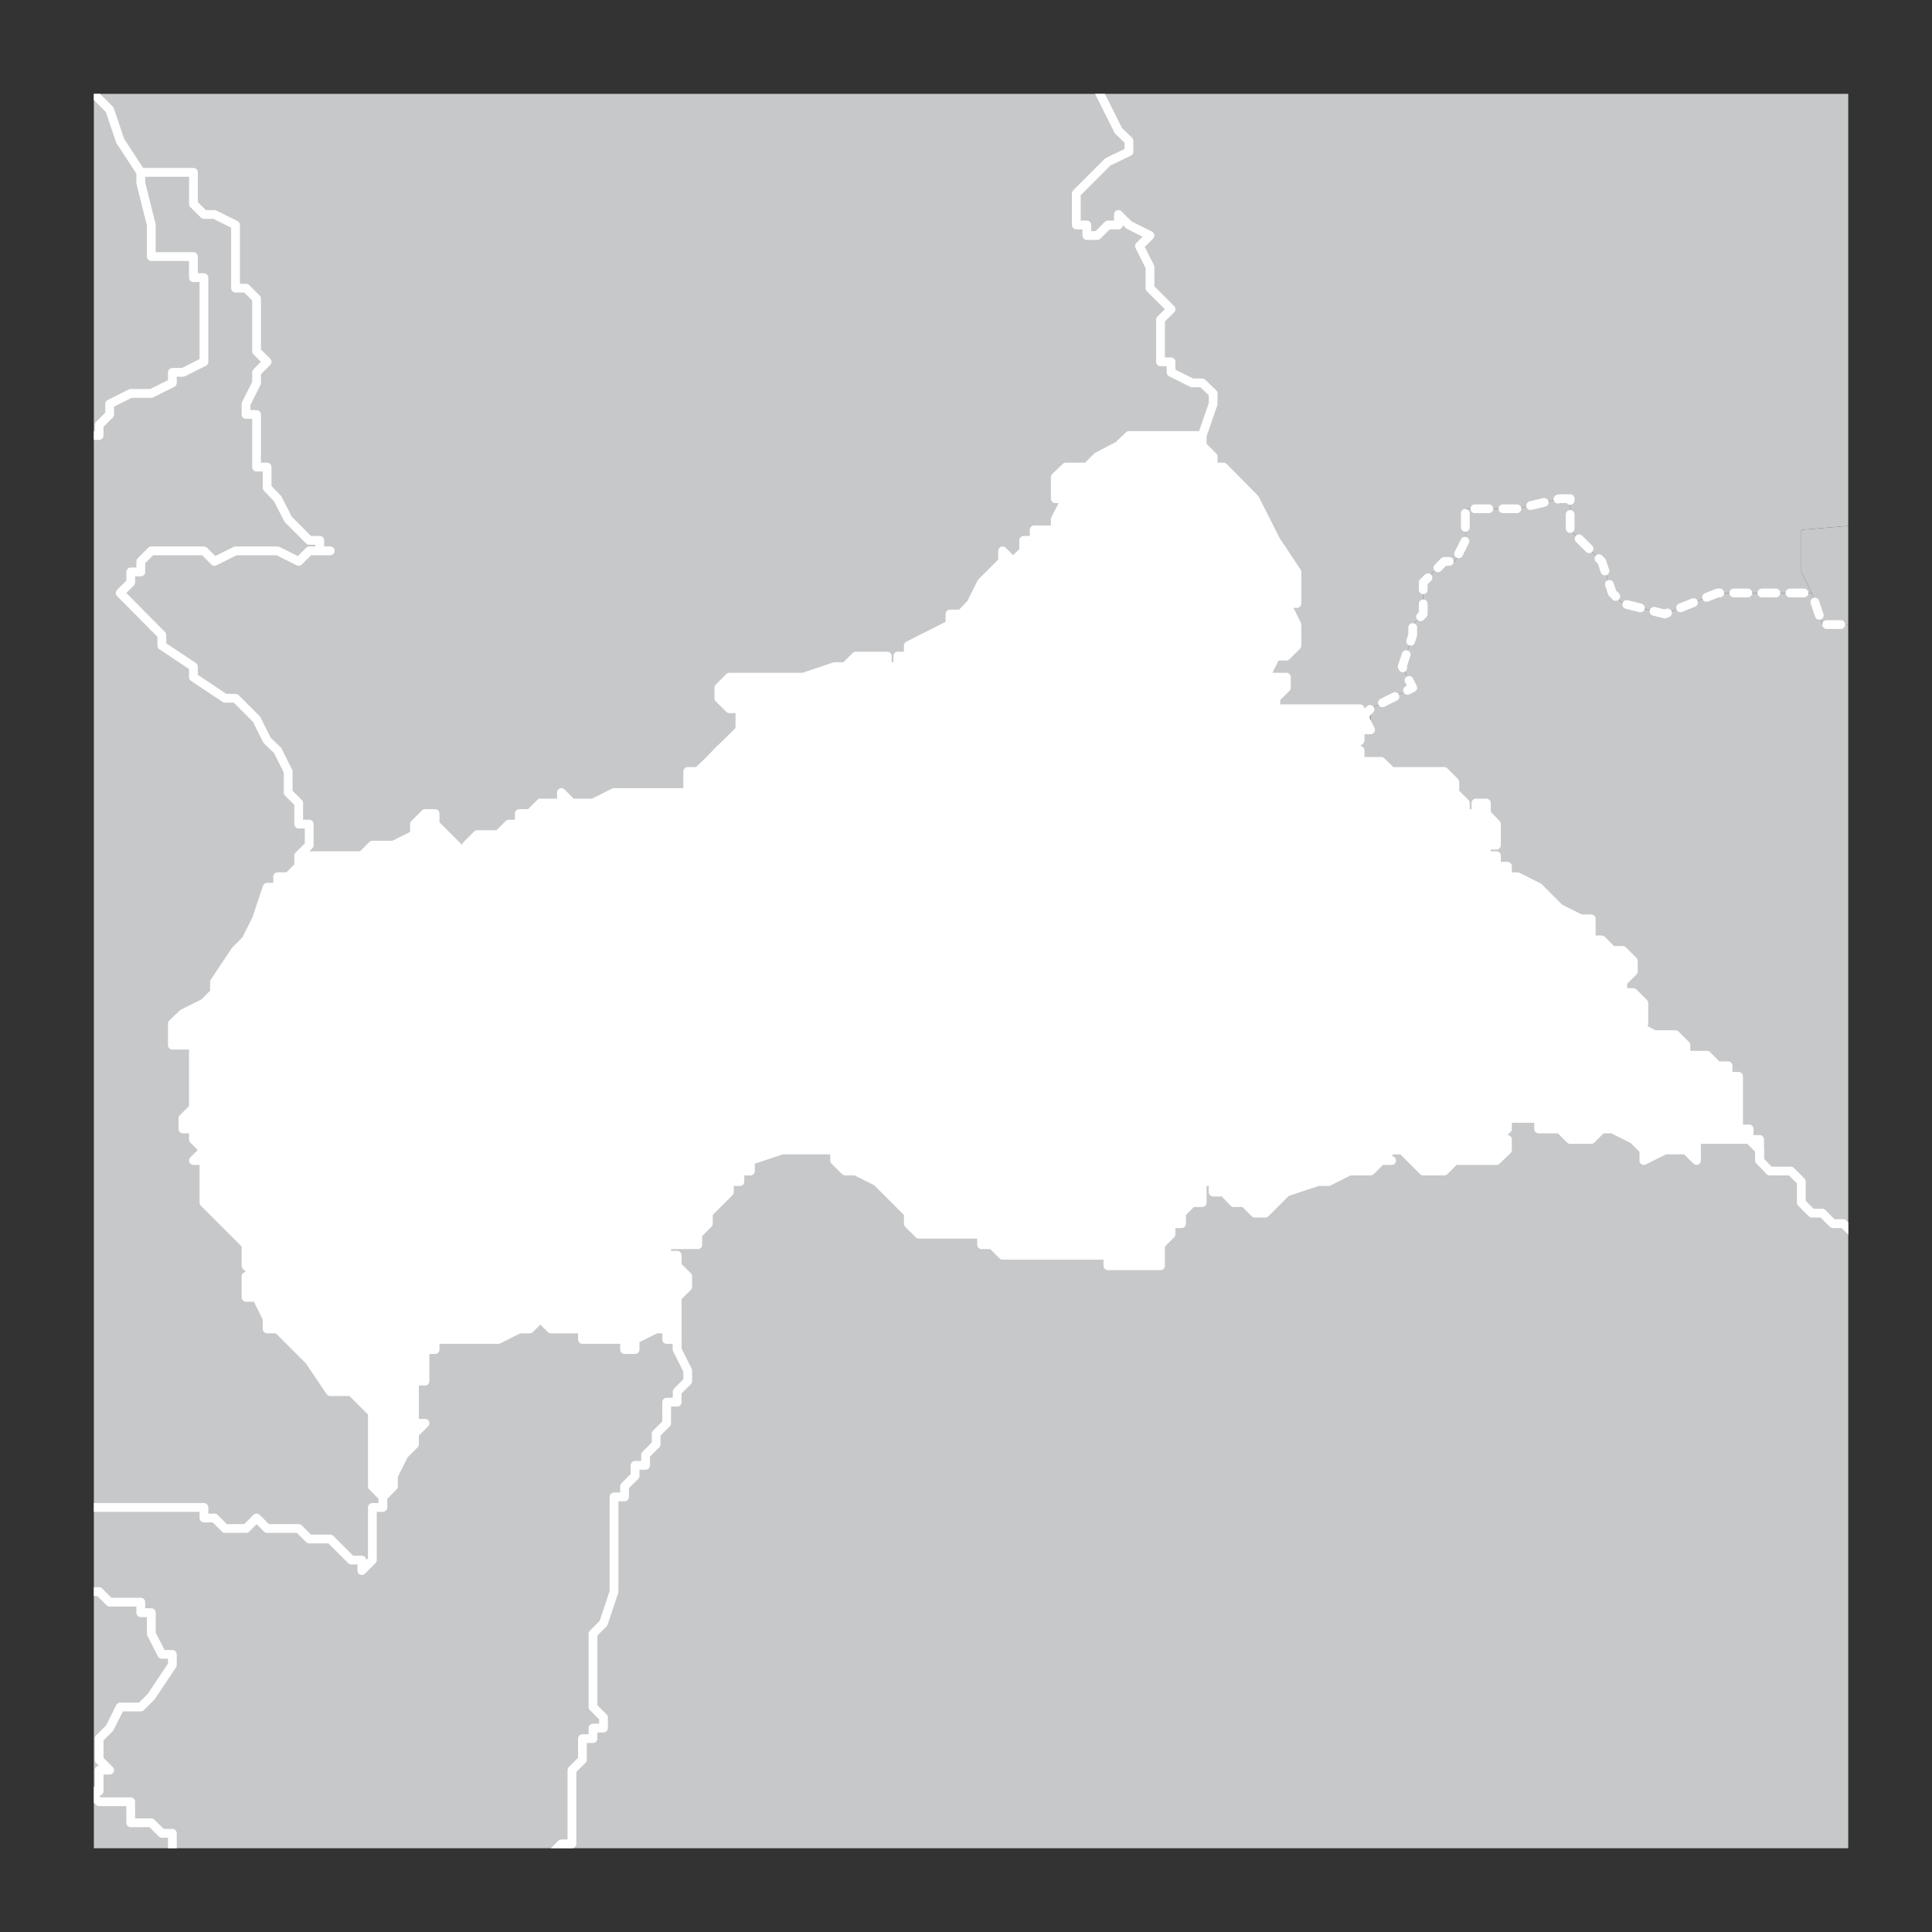
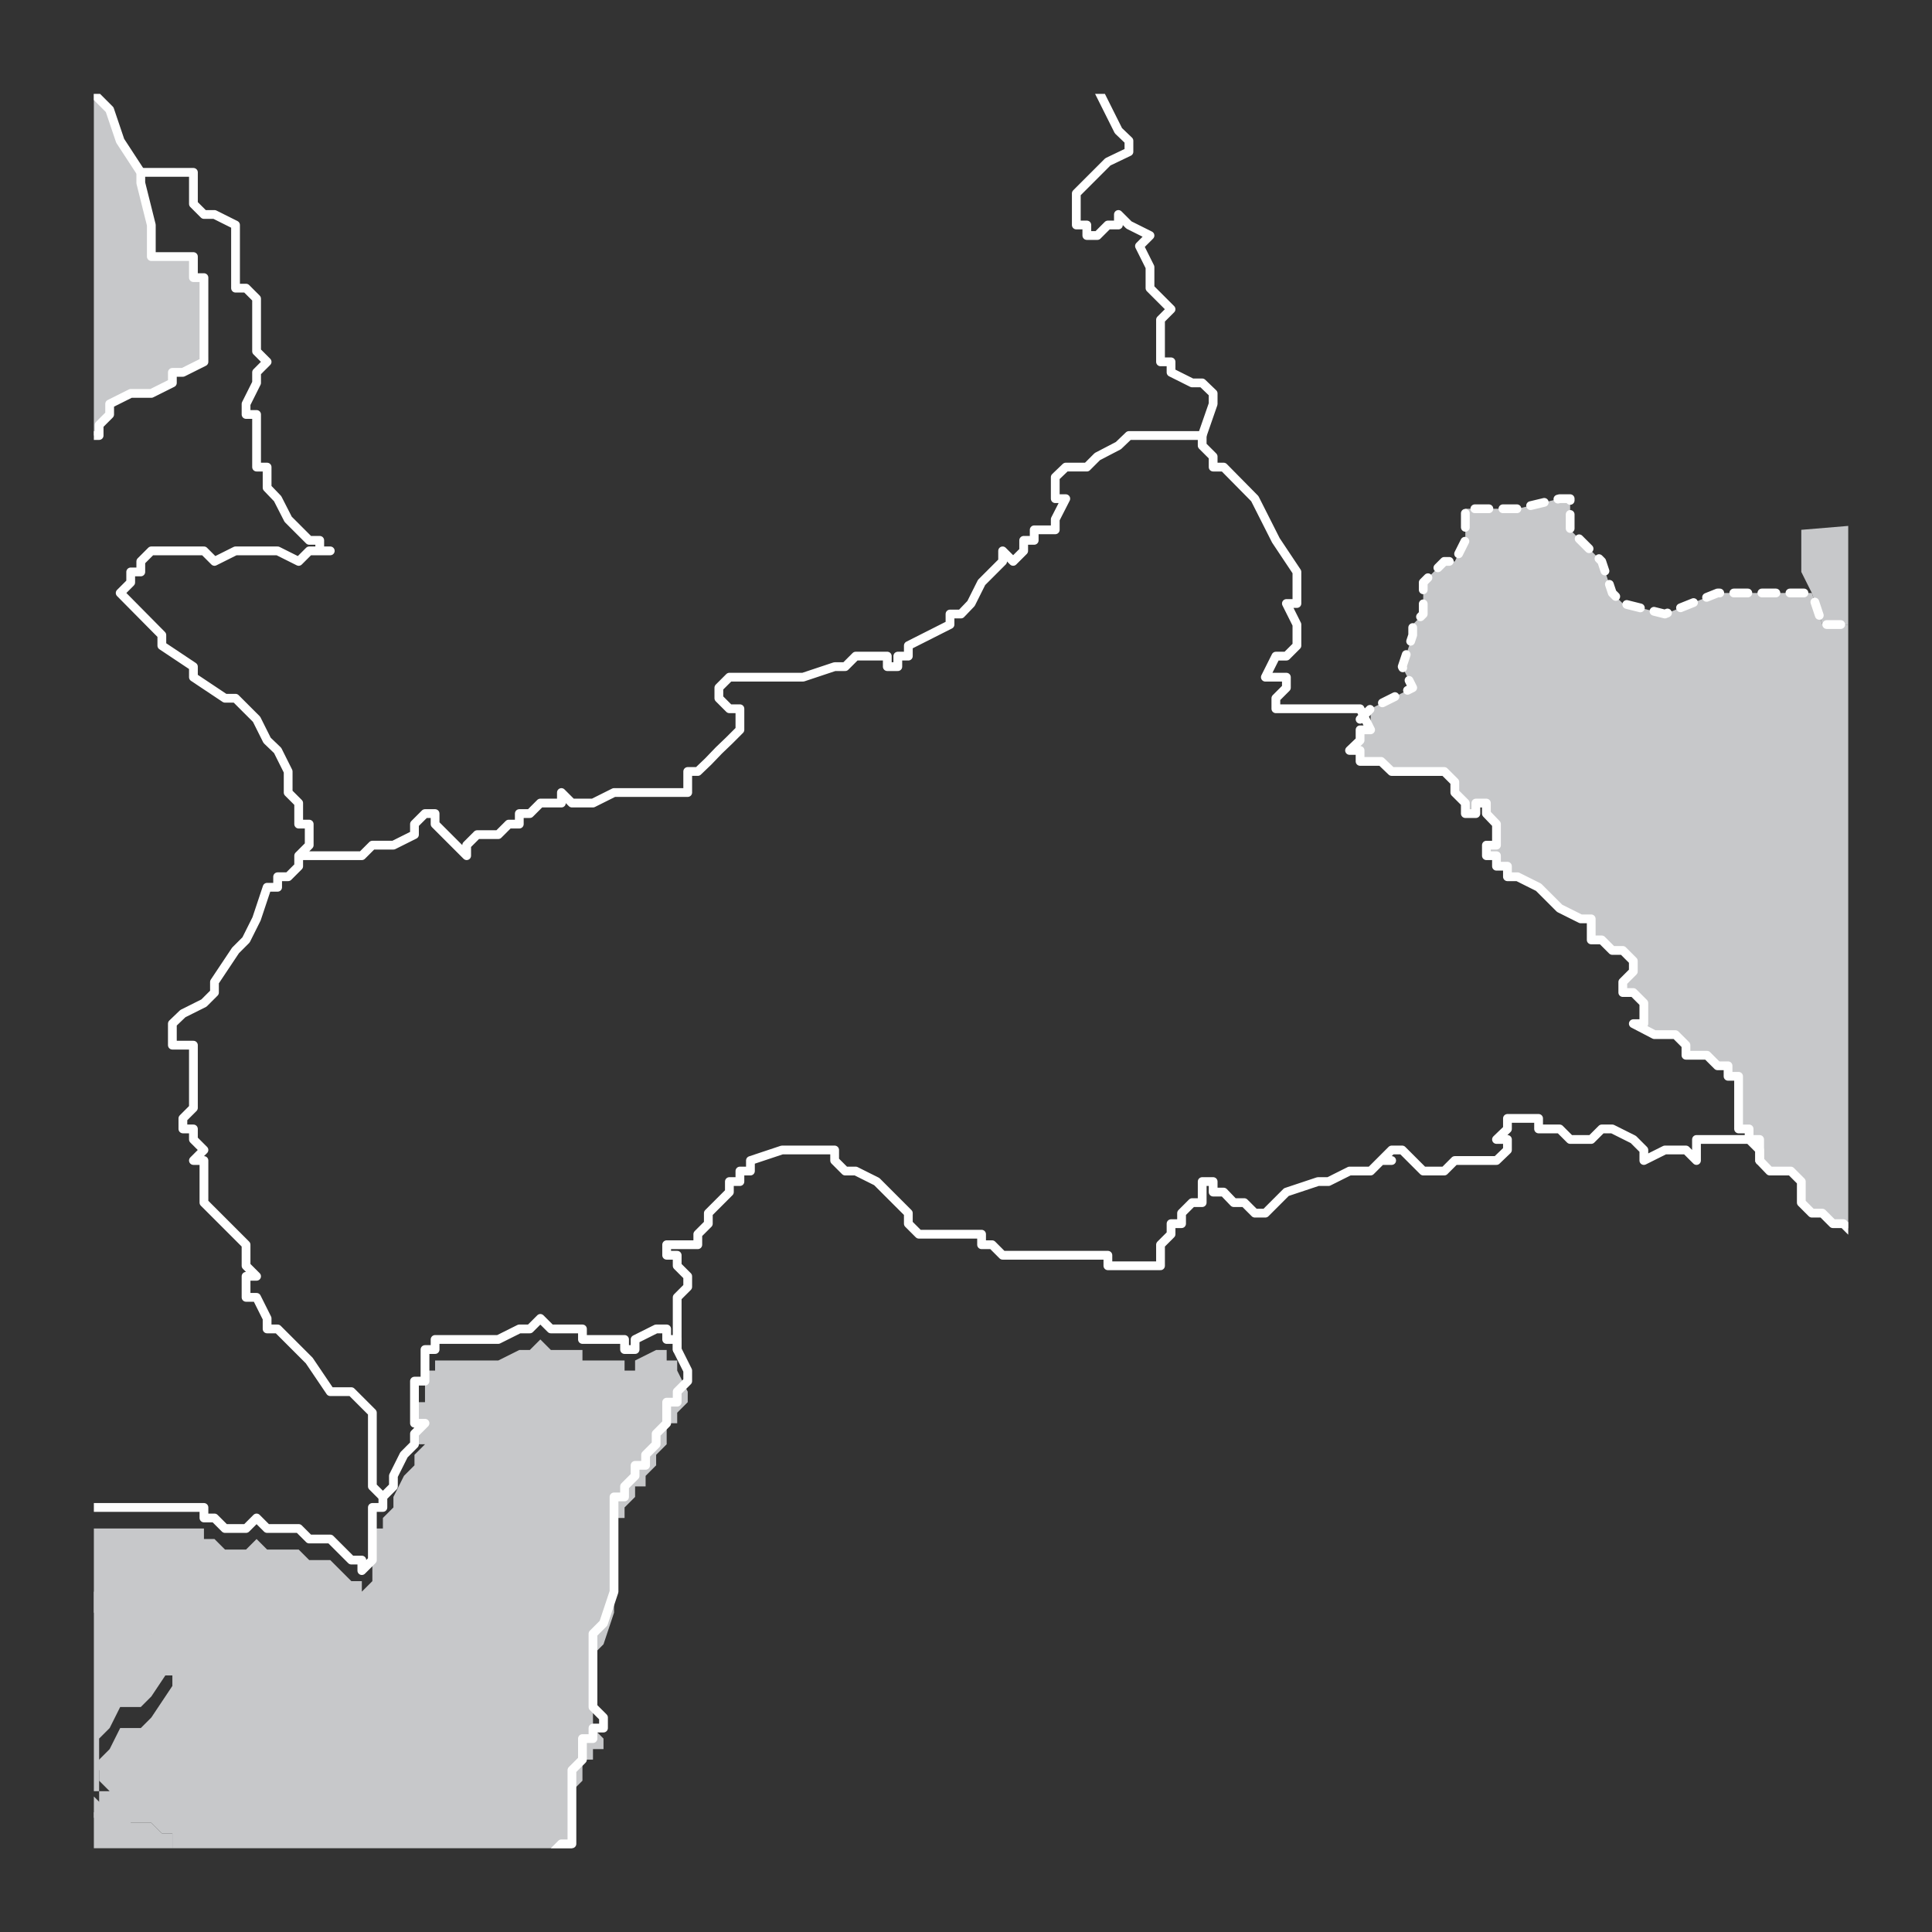
<svg xmlns="http://www.w3.org/2000/svg" width="58.734" height="58.734" viewBox="0 0 44.05 44.05">
  <rect x="0" y="0" width="44.05" height="44.05" fill="#333333" stroke="none" />
  <defs>
    <clipPath id="a">
      <path fill="none" d="M2.14 2.14h40v40h-40z" />
    </clipPath>
  </defs>
  <title>caf</title>
  <g data-name="Livello 2">
    <g clip-path="url(#a)" fill="#c7c8ca">
      <path d="M43.95 27.9v-.24h-.24v.24h-.24v.24h-.48v.24h-.24l-.48-.24-.24-.24h-.24l-.24-.24h-.24l-.24-.24v-.48l-.24-.24h-.48l-.23-.24v-.48h-.24v-.24h-.24v-1.2h-.24v-.24h-.24l-.24-.24h-.48v-.23l-.24-.24h-.48l-.48-.25h.24v-.47l-.24-.24H37v-.24l.24-.24v-.24l-.24-.24h-.24l-.24-.24h-.24v-.48h-.24l-.48-.24-.24-.24-.24-.24-.48-.24h-.23v-.24h-.25v-.24h-.23v-.24h.23v-.48l-.23-.24v-.24h-.24v.24h-.24v-.24l-.24-.24v-.24l-.24-.24h-1.2l-.24-.23h-.48v-.25h-.24l.24-.23v-.24h.24v-.48l.96-.48-.24-.48.24-.72v-.24l.24-.24v-.72l.48-.48h.24l.24-.48v-.72h1.19l.96-.23h.24v.71l.24.24.24.24.24.24.24.72.24.24.96.24 1.2-.48h2.15l.24.72h2.16v-.48l.24-.24V27.9z" />
-       <path d="M43.95 11.84l-2.88.24v.96l.24.48h-2.15l-1.2.48-.96-.24-.24-.24-.24-.72-.24-.24-.24-.24-.24-.24v-.71h-.24l-.96.23h-1.19v.72l-.24.48h-.24l-.48.48V14l-.24.24v.24l-.24.72.24.48-.96.48v.24l-.24-.24h-1.92v-.24l.24-.24v-.24h-.48l.24-.48h.24l.24-.24v-.48l-.24-.48h.24v-.72l-.48-.72-.48-.95-.71-.72h-.24v-.24l-.25-.25v-.23l.25-.72v-.24l-.25-.24h-.23l-.48-.24v-.24h-.24v-.96l.24-.24-.24-.24-.24-.24v-.48l-.24-.48.24-.24-.48-.24-.24-.24v.24h-.24l-.24.24h-.24v-.24h-.24v-.72l.24-.24.24-.24.24-.24.48-.23v-.25l-.24-.23-.24-.48-.24-.48.48-.24v-.24h.24l.24-.24.48-.24V.82h-.24V.1h-.24 17.97v11.74zM.1 14v-.24h.48l.24-.24v-1.44h.48v-.24l.24-.72v-.24l.24-.23v-.24h.24v-.48h.24v-.24l.24-.24v-.24l.48-.24h.47l.48-.24v-.24h.24l.48-.24V6.33h-.24v-.48h-.96v-.72l-.24-.96v-.24h1.2v.72l.24.24h.24l.48.24v1.44h.24l.24.24v1.2l.24.24-.24.24v.24l-.24.48v.24h.24v1.2h.24v.47l.24.25.24.47.48.48h.24v.24h.24-.48l-.24.24-.48-.24h-.96l-.48.24-.24-.24h-1.2l-.24.24v.24h-.23v.24l-.24.24.95.96v.24l.72.48v.24l.72.48h.24l.48.48.24.48.24.23.24.48v.48l.24.24v.48h.24v.48l-.24.24v.24l-.24.24h-.24v.24h-.24l-.24.72-.24.48-.24.24-.48.72v.24l-.24.24-.48.24-.24.23v.49h.48v1.43l-.24.24v.24h.24v.24l.24.24-.24.24h.24v.96l.24.24.24.24.24.24.24.24v.48l.24.24h-.24v.48h.24l.24.48v.24h.24l.72.72.48.71h.48l.48.48v1.68l.24.24v.24h-.24v1.2l-.24.24v-.24h-.24l-.24-.24-.24-.24h-.48l-.24-.24h-.72l-.24-.24-.24.24h-.48l-.24-.24h-.24v-.24H.58v-.24l-.24-.24H.1V14zm10.3 29.95h.24l.24-.23.48-.24.24-.24h.24l.24-.24.48-.48v-.24l.24-.24h.24v-1.68l.24-.24v-.48h.24v-.24h.24v-.24l-.24-.24v-1.67l.24-.24.24-.72v-2.16h.24v-.24l.24-.24v-.24h.24v-.24l.24-.24v-.24l.24-.24v-.48h.24v-.24l.24-.24v-.24l-.24-.48v-1.19l.24-.24v-.24l-.24-.24v-.24h-.24v-.24h.71v-.24l.24-.24v-.24l.24-.24.24-.24v-.24h.24v-.24h.24v-.24l.72-.24h1.2v.24l.24.24h.24l.48.24.24.24.48.48v.24l.24.24h1.43v.24h.24l.24.24h2.4v.24h1.2v-.48l.24-.24v-.24h.24v-.24l.24-.24h.23v-.48h.25v.24h.24l.23.24h.24l.24.24h.24l.24-.24.24-.24.72-.24h.24l.48-.24h.48l.24-.24h.24-.24l.24-.24h.24l.24.24.24.24h.48l.24-.24h.95l.25-.24v-.24h-.25l.25-.24v-.24h.71v.24h.48l.24.24h.48l.24-.24h.24l.48.24.24.24v.24l.48-.24h.48l.24.24v-.48h1.2l.24.24v.24l.23.24h.48l.24.24v.48l.24.24h.24l.24.24h.24l.24.24.48.24h.24v-.24h.48v-.24h.24v-.24h.24v16.29H10.4z" />
-       <path d="M3.93 43.95v-.23l-.24-.24V43l.24-.48v-.72h-.24l-.24-.24h-.47v-.48h-.72l-.24-.24h.24v-.48h.24l-.24-.24v-.48l.24-.24.24-.48h.47l.24-.24.48-.72v-.24h-.24l-.24-.47v-.48h-.24v-.24H2.5l-.24-.24h-.24v.24l-.72.24H.82l-.24.24H.34l-.24-.24h.24v-.72H.1v-.48l.24-.24v-.48l.24-.24v-.24h4.07v.24h.24l.24.24h.48l.24-.24.24.24h.72l.24.24h.48l.24.24.24.24h.24v.24l.24-.24v-1.2h.24v-.24l.24-.24v-.24l.24-.48.24-.24v-.24l.24-.24h-.24v-.96h.24v-.72h.23v-.23h1.44l.48-.24h.24l.24-.24.24.24h.72v.24h.96v.23h.24v-.23l.48-.24h.24v.24h.24v.23l.24.48v.24l-.24.24v.24h-.24v.48l-.24.24v.24l-.24.24v.24h-.24v.24l-.24.24v.24H14v2.16l-.24.72-.24.24v1.67l.24.24v.24h-.24v.24h-.24v.48l-.24.24v1.68h-.24l-.24.24v.24l-.48.48-.24.24h-.24l-.24.24-.48.24-.24.23H3.93z" />
+       <path d="M3.93 43.95v-.23l-.24-.24V43l.24-.48v-.72h-.24l-.24-.24h-.47h-.72l-.24-.24h.24v-.48h.24l-.24-.24v-.48l.24-.24.24-.48h.47l.24-.24.48-.72v-.24h-.24l-.24-.47v-.48h-.24v-.24H2.5l-.24-.24h-.24v.24l-.72.24H.82l-.24.24H.34l-.24-.24h.24v-.72H.1v-.48l.24-.24v-.48l.24-.24v-.24h4.07v.24h.24l.24.24h.48l.24-.24.24.24h.72l.24.24h.48l.24.24.24.24h.24v.24l.24-.24v-1.2h.24v-.24l.24-.24v-.24l.24-.48.24-.24v-.24l.24-.24h-.24v-.96h.24v-.72h.23v-.23h1.44l.48-.24h.24l.24-.24.24.24h.72v.24h.96v.23h.24v-.23l.48-.24h.24v.24h.24v.23l.24.48v.24l-.24.24v.24h-.24v.48l-.24.24v.24l-.24.24v.24h-.24v.24l-.24.24v.24H14v2.16l-.24.72-.24.24v1.67l.24.24v.24h-.24v.24h-.24v.48l-.24.24v1.68h-.24l-.24.24v.24l-.48.48-.24.24h-.24l-.24.24-.48.24-.24.23H3.93z" />
      <path d="M.1 33.89h.24l.24.24v.48l-.24.24v.48l-.24.24v.48h.24v.72H.1l.24.24h.24l.24-.24h.48l.72-.24v-.24h.24l.24.24h.71v.24h.24v.48l.24.47h.24v.24l-.48.72-.24.24h-.47l-.24.48-.24.24v.48l.24.24h-.24v.48h-.24l.24.24h.72v.48h.47l.24.24h.24v.72l-.24.48v.48l.24.24v.23H.1V33.89zM1.78.1v.24l.24.96v.72H1.3l-.24.24-.24.24H.34l-.24.24V.1h1.68z" />
      <path d="M.1 2.74l.24-.24h.48l.24-.24.24-.24h.72l.48.48.24.71.47.72v.24l.24.96v.72h.96v.48h.24v1.92l-.48.24h-.24v.24l-.48.24h-.47l-.48.24v.24l-.24.24v.24h-.24v.48h-.24v.24l-.24.23v.24l-.24.72v.24H.82v1.44l-.24.24H.1V14 2.74zm43.85 10.78l-.24.24v.48h-2.16l-.24-.72-.24-.48v-.96l2.88-.24v1.68z" />
-       <path d="M25.98.1h.24v.72h.24v.24l-.48.24-.24.24h-.24v.24l-.48.24.24.48.24.48.24.23v.25l-.48.23-.24.24-.24.24-.24.24v.72h.24v.24h.24l.24-.24h.24v-.24l.24.24.48.24-.24.24.24.48v.48l.24.24.24.24-.24.24v.96h.24v.24l.48.24h.23l.25.24v.24l-.25.72h-1.67l-.24.23-.48.25-.24.24h-.48l-.24.23v.49h.24l-.24.47v.24h-.48v.24h-.24v.24l-.24.24-.24-.24v.24l-.48.48-.24.48-.23.24h-.25v.24l-.95.48v.24h-.24v.24h-.24v-.24h-.72l-.24.24h-.24l-.72.24h-1.68l-.24.24v.24l.24.24h.24v.48l-.24.24-.24.23-.24.25-.24.23h-.23v.48H14l-.48.24h-.48l-.24-.24v.24h-.48l-.24.24h-.24v.24h-.24l-.24.24h-.48l-.24.24v.24l-.24-.24-.48-.48v-.24h-.23l-.24.24v.24l-.48.24h-.48l-.24.24H6.81l.24-.24v-.48h-.24v-.48l-.24-.24v-.48l-.24-.48-.24-.23-.24-.48-.48-.48h-.24l-.72-.48v-.24l-.72-.48v-.24l-.95-.96.24-.24v-.24h.23v-.24l.24-.24h1.2l.24.24.48-.24h.96l.48.24.24-.24h.48-.24v-.24h-.24l-.48-.48-.24-.47-.24-.25v-.47h-.24v-1.2h-.24v-.24l.24-.48v-.24l.24-.24-.24-.24v-1.2l-.24-.24h-.24V5.13l-.48-.24h-.24l-.24-.24v-.72h-1.2l-.47-.72-.24-.71-.48-.48V1.3L1.78.34V.1h24.2z" />
    </g>
    <g clip-path="url(#a)" fill="none" stroke="#fff" stroke-linecap="round" stroke-linejoin="round" stroke-width=".2" data-name="int boundaries">
-       <path d="M.58 34.37v.24l-.24.24v.48l-.24.24v.48h.24v.72H.1l.24.24h.24l.24-.24h.48l.72-.24v-.24h.24l.24.24h.71v.24h.24v.48l.24.47h.24v.24l-.48.72-.24.24h-.47l-.24.48-.24.24v.48l.24.24h-.24v.48h-.24l.24.24h.72v.48h.47l.24.24h.24v.72l-.24.48v.48l.24.24v.23" />
      <path d="M.1 33.89h.24l.24.24v.24m14.86-3.6l.24.48v.24l-.24.24v.24h-.24v.48l-.24.24v.24l-.24.24v.24h-.24v.24l-.24.24v.24H14v2.16l-.24.72-.24.24v1.67l.24.24v.24h-.24v.24h-.24v.48l-.24.24v1.68h-.24l-.24.24v.24l-.48.48-.24.24h-.24l-.24.24-.48.24-.24.23h-.24M.58 34.37h4.07v.24h.24l.24.24h.48l.24-.24.24.24h.72l.24.24h.48l.24.24.24.24h.24v.24l.24-.24v-1.2h.24v-.24m0 0l.24-.24v-.24l.24-.48.24-.24v-.24l.24-.24h-.24v-.96h.24v-.72h.23v-.23h1.44l.48-.24h.24l.24-.24.24.24h.72v.24h.96v.23h.24v-.23l.48-.24h.24v.24h.24v.23" />
      <path d="M15.44 30.77v-1.19l.24-.24v-.24l-.24-.24v-.24h-.24v-.24h.71v-.24l.24-.24v-.24l.24-.24.24-.24v-.24h.24v-.24h.24v-.24l.72-.24h1.2v.24l.24.24h.24l.48.24.24.24.48.48v.24l.24.24h1.43v.24h.24l.24.24h2.4v.24h1.2v-.48l.24-.24v-.24h.24v-.24l.24-.24h.23v-.48h.25v.24h.24l.23.24h.24l.24.24h.24l.24-.24.24-.24.72-.24h.24l.48-.24h.48l.24-.24h.24-.24l.24-.24h.24l.24.24.24.24h.48l.24-.24h.95l.25-.24v-.24h-.25l.25-.24v-.24h.71v.24h.48l.24.24h.48l.24-.24h.24l.48.24.24.24v.24l.48-.24h.48l.24.24v-.48h1.2l.24.24v.24m0 0l.23.24h.48l.24.24v.48l.24.24h.24l.24.24h.24l.24.24.48.24h.24v-.24h.48v-.24h.24v-.24h.24v.24" />
      <path d="M27.41 9.93v.23l.25.25v.24h.24l.71.72.48.95.48.72v.72h-.24l.24.48v.48l-.24.24h-.24l-.24.48h.48v.24l-.24.24v.24h1.92l.24.48h-.24v.24l-.24.23h.24v.25h.48l.24.23h1.2l.24.24v.24l.24.24v.24h.24v-.24h.24v.24l.23.24v.48h-.23v.24h.23v.24h.25v.24h.23l.48.24.24.24.24.24.48.24h.24v.48h.24l.24.24H37l.24.24v.24l-.24.24v.24h.24l.24.24v.47h-.24l.48.25h.48l.24.24v.23h.48l.24.24h.24v.24h.24v1.2h.24v.24h.24v.48M8.73 34.13l-.24-.24v-1.68l-.48-.48h-.48l-.48-.71-.72-.72h-.24v-.24l-.24-.48h-.24v-.48h.24l-.24-.24v-.48l-.24-.24-.24-.24-.24-.24-.24-.24v-.96h-.24l.24-.24-.24-.24v-.24h-.24v-.24l.24-.24v-1.43h-.48v-.49l.24-.23.48-.24.24-.24v-.24l.48-.72.24-.24.24-.48.24-.72h.24v-.24h.24l.24-.24v-.24m0 0h1.44l.24-.24h.48l.48-.24v-.24l.24-.24h.23v.24l.48.48.24.24v-.24l.24-.24h.48l.24-.24h.24v-.24h.24l.24-.24h.48v-.24l.24.24h.48l.48-.24h1.68v-.48h.23l.24-.23.24-.25.24-.23.24-.24v-.48h-.24l-.24-.24v-.24l.24-.24h1.68l.72-.24h.24l.24-.24h.72v.24h.24v-.24h.24v-.24l.95-.48V14h.25l.23-.24.24-.48.48-.48v-.24l.24.24.24-.24v-.24h.24v-.24h.48v-.24l.24-.47h-.24v-.49l.24-.23h.48l.24-.24.48-.25.24-.23h1.67m-24.2-6h1.2v.72l.24.24h.24l.48.24v1.44h.24l.24.24v1.2l.24.24-.24.24v.24l-.24.48v.24h.24v1.2h.24v.47l.24.25.24.47.48.48h.24v.24h.24-.48l-.24.24-.48-.24h-.96l-.48.24-.24-.24h-1.2l-.24.24v.24h-.23v.24l-.24.24.95.96v.24l.72.48v.24l.72.48h.24l.48.48.24.48.24.23.24.48v.48l.24.24v.48h.24v.48l-.24.24" />
      <path d="M.1 14v-.24h.48l.24-.24v-1.44h.48v-.24l.24-.72v-.24l.24-.23v-.24h.24v-.48h.24v-.24l.24-.24v-.24l.48-.24h.47l.48-.24v-.24h.24l.48-.24V6.33h-.24v-.48h-.96v-.72l-.24-.96v-.24M.1 2.74l.24-.24h.48l.24-.24.24-.24h.72m0 0l.48.48.24.71.47.72m24.2 6l.25-.72v-.24l-.25-.24h-.23l-.48-.24v-.24h-.24v-.96l.24-.24-.24-.24-.24-.24v-.48l-.24-.48.24-.24-.48-.24-.24-.24v.24h-.24l-.24.24h-.24v-.24h-.24v-.72l.24-.24.24-.24.24-.24.48-.23v-.25l-.24-.23-.24-.48-.24-.48.48-.24v-.24h.24l.24-.24.48-.24V.82h-.24V.1h-.24" />
-       <path d="M2.02 2.02V1.3L1.78.34V.1" />
      <path stroke-dasharray=".32" d="M43.95 13.52l-.24.24v.48h-2.16l-.24-.72" />
      <path stroke-dasharray=".32" d="M31.01 16.4l.24-.24.96-.48-.24-.48.24-.72v-.24l.24-.24v-.72l.48-.48h.24l.24-.48v-.72h1.19l.96-.23h.24v.71l.24.24.24.24.24.24.24.72.24.24.96.24 1.2-.48h2.15" />
    </g>
-     <path data-name="caf" fill="#fff" stroke="#fff" stroke-linecap="round" stroke-linejoin="round" stroke-width=".1" d="M28.61 11.37l.48.95.48.72v.72h-.24l.24.48v.48l-.24.24h-.24l-.24.48h.48v.24l-.24.24v.24h1.92l.24.48h-.24v.24l-.24.23h.24v.25h.48l.24.23h1.2l.24.24v.24l.24.24v.24h.24v-.24h.24v.24l.23.24v.48h-.23v.24h.23v.24h.25v.24h.23l.48.24.24.24.24.24.48.24h.24v.48h.24l.24.24H37l.24.24v.24l-.24.24v.24h.24l.24.24v.47h-.24l.48.25h.48l.24.24v.23h.48l.24.24h.24v.24h.24v1.2h.24v.24h.24v.48-.24l-.24-.24h-1.2v.48l-.24-.24h-.48l-.48.24v-.24l-.24-.24-.48-.24h-.24l-.24.24h-.48l-.24-.24h-.48v-.24h-.71v.24l-.25.24h.25v.24l-.25.24h-.95l-.24.24h-.48l-.24-.24-.24-.24h-.24l-.24.24h.24-.24l-.24.24h-.48l-.48.24h-.24l-.72.24-.24.24-.24.24h-.24l-.24-.24h-.24l-.23-.24h-.24v-.24h-.25v.48h-.23l-.24.24v.24h-.24v.24l-.24.24v.48h-1.2v-.24h-2.4l-.24-.24h-.24v-.24h-1.43l-.24-.24v-.24l-.48-.48-.24-.24-.48-.24h-.24l-.24-.24v-.24h-1.2l-.72.24v.24h-.24v.24h-.24v.24l-.24.24-.24.24v.24l-.24.24v.24h-.71v.24h.24v.24l.24.24v.24l-.24.24v1.19-.23h-.24v-.24h-.24l-.48.24v.23h-.24v-.23h-.96v-.24h-.72l-.24-.24-.24.24h-.24l-.48.24H9.92v.23h-.23v.72h-.24v.96h.24l-.24.24v.24l-.24.24-.24.48v.24l-.24.24-.24-.24v-1.68l-.48-.48h-.48l-.48-.71-.72-.72h-.24v-.24l-.24-.48h-.24v-.48h.24l-.24-.24v-.48l-.24-.24-.24-.24-.24-.24-.24-.24v-.96h-.24l.24-.24-.24-.24v-.24h-.24v-.24l.24-.24v-1.43h-.48v-.49l.24-.23.48-.24.24-.24v-.24l.48-.72.24-.24.24-.48.24-.72h.24v-.24h.24l.24-.24v-.24h1.44l.24-.24h.48l.48-.24v-.24l.24-.24h.23v.24l.48.48.24.24v-.24l.24-.24h.48l.24-.24h.24v-.24h.24l.24-.24h.48v-.24l.24.24h.48l.48-.24h1.68v-.48h.23l.24-.23.24-.25.24-.23.24-.24v-.48h-.24l-.24-.24v-.24l.24-.24h1.68l.72-.24h.24l.24-.24h.72v.24h.24v-.24h.24v-.24l.95-.48V14h.25l.23-.24.24-.48.48-.48v-.24l.24.24.24-.24v-.24h.24v-.24h.48v-.24l.24-.47h-.24v-.49l.24-.23h.48l.24-.24.48-.25.24-.23h1.67v.23l.25.25v.24h.24l.71.72z" />
  </g>
</svg>